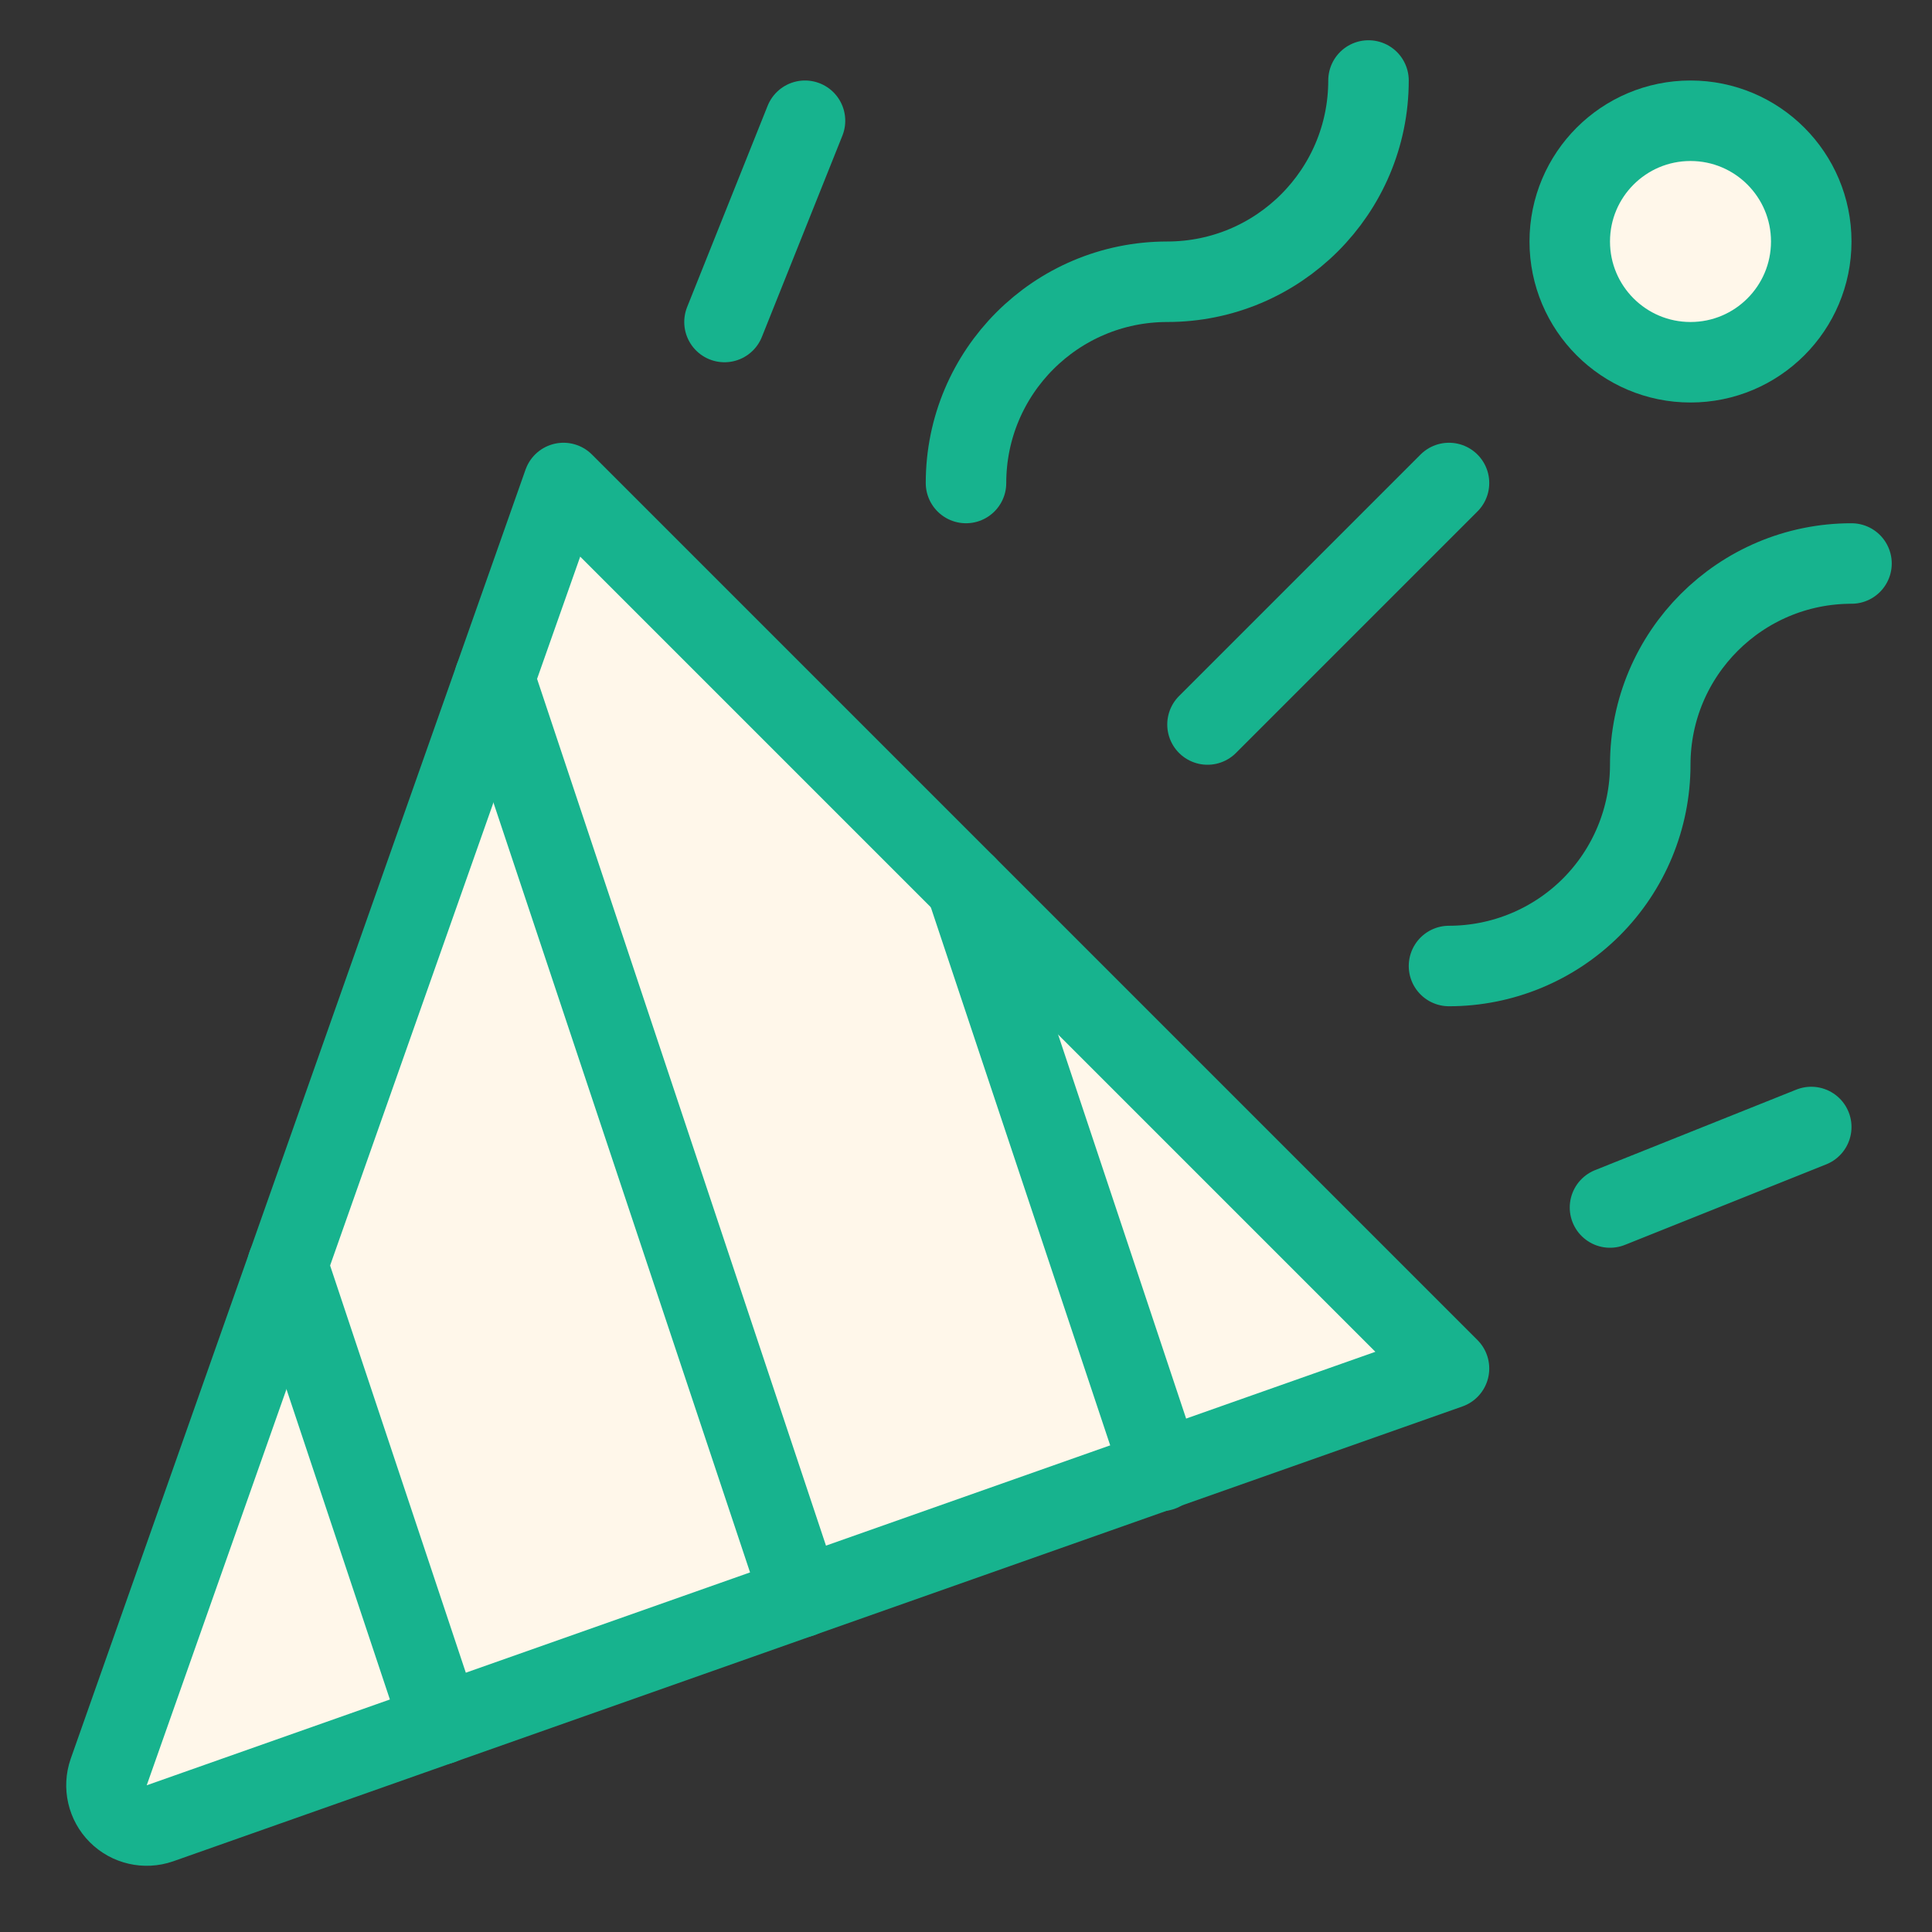
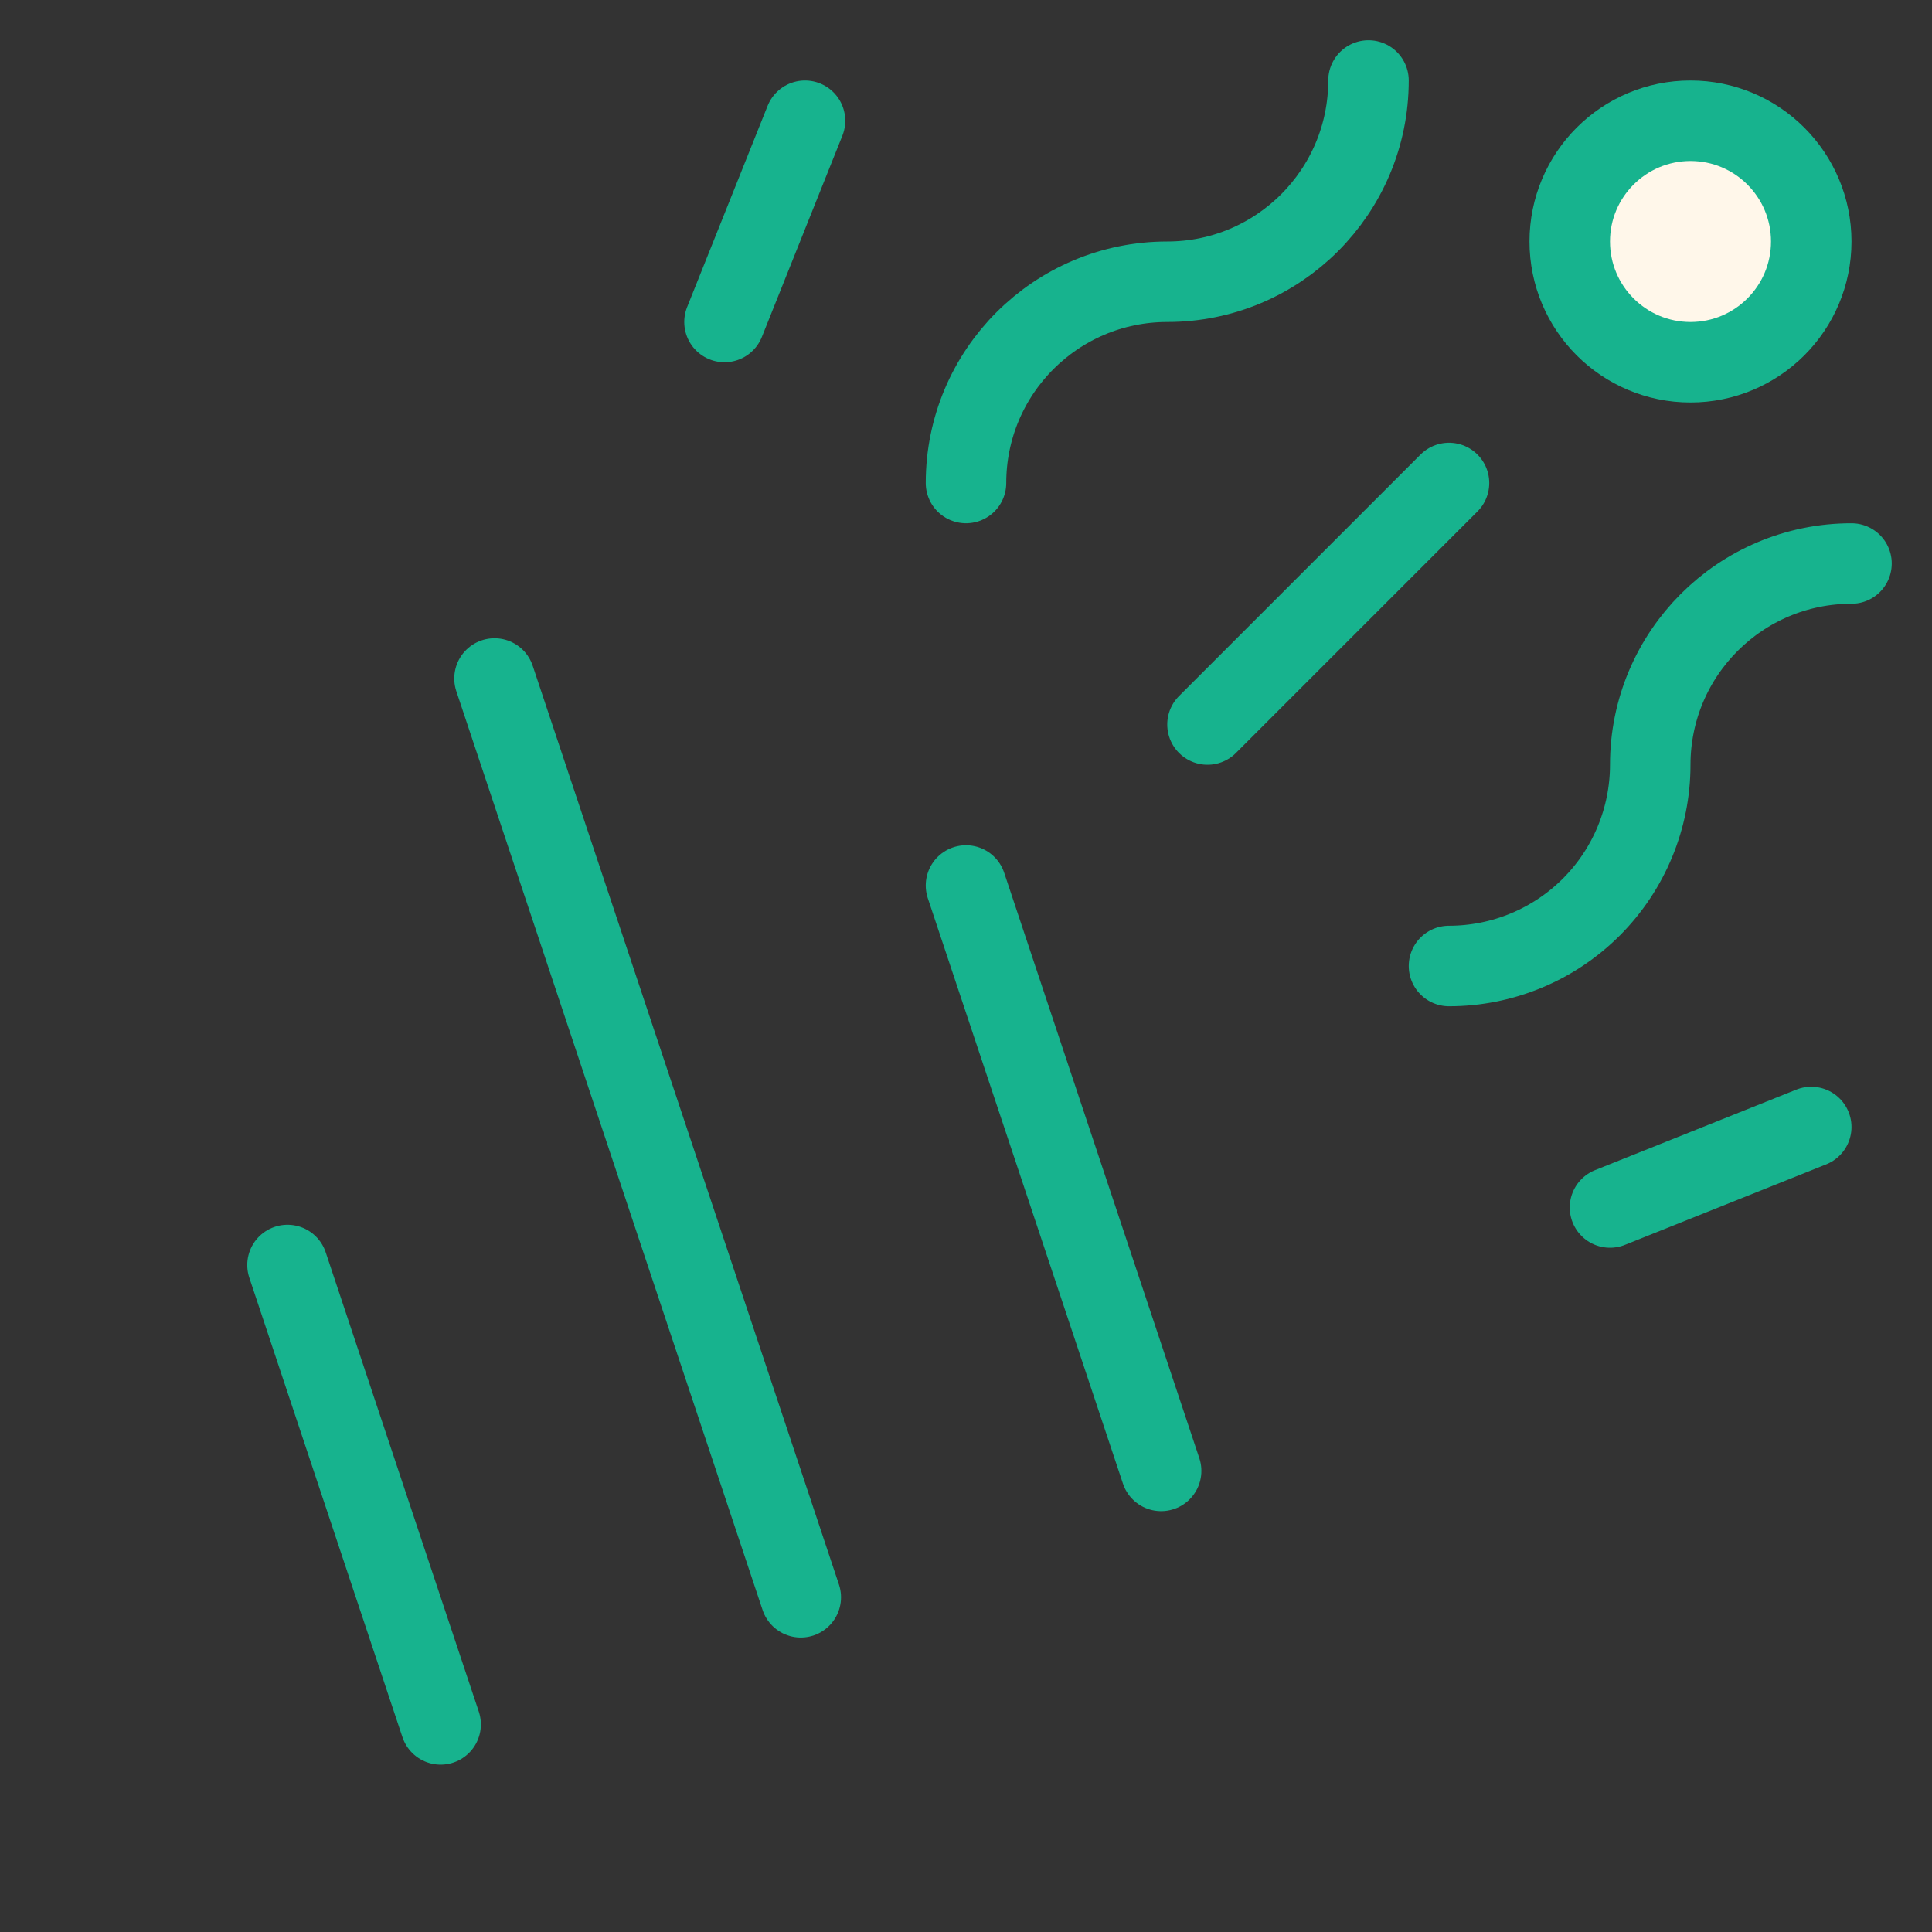
<svg xmlns="http://www.w3.org/2000/svg" width="48px" height="48px" viewBox="0 0 48 48" version="1.1">
  <rect x="0" y="0" width="48" height="48" fill="#333333" stroke="none" />
  <title>party</title>
  <g id="Icons" stroke="none" stroke-width="1" fill="none" fill-rule="evenodd" stroke-linecap="round" stroke-linejoin="round">
    <g id="party-2" stroke="#17B38E" stroke-width="2">
      <g id="party" transform="translate(2, 2)">
-         <path d="M0.7,42.028 L12,10 L34,32 L1.972,43.3 C1.61,43.425 1.209,43.333 0.938,43.062 C0.667,42.791 0.575,42.39 0.7,42.028 Z" id="Path" fill="#FFF7EA" />
        <line x1="5.143" y1="29.429" x2="8.947" y2="40.842" id="Path" />
        <line x1="10.286" y1="14.857" x2="17.895" y2="37.684" id="Path" />
        <line x1="22" y1="20" x2="26.848" y2="34.544" id="Path" />
        <line x1="16" y1="6" x2="18" y2="1" id="Path" />
        <line x1="38" y1="28" x2="43" y2="26" id="Path" />
        <path d="M34,22 C35.326,22 36.598,21.473 37.536,20.536 C38.473,19.598 39,18.326 39,17 C39,14.239 41.239,12 44,12" id="Path" />
        <path d="M22,10 C22,7.239 24.239,5 27,5 C29.761,5 32,2.761 32,1.77635684e-15" id="Path" />
        <circle id="Oval" fill="#FFF7EA" cx="40" cy="4" r="3" />
        <line x1="28" y1="16" x2="34" y2="10" id="Path" />
      </g>
    </g>
  </g>
</svg>